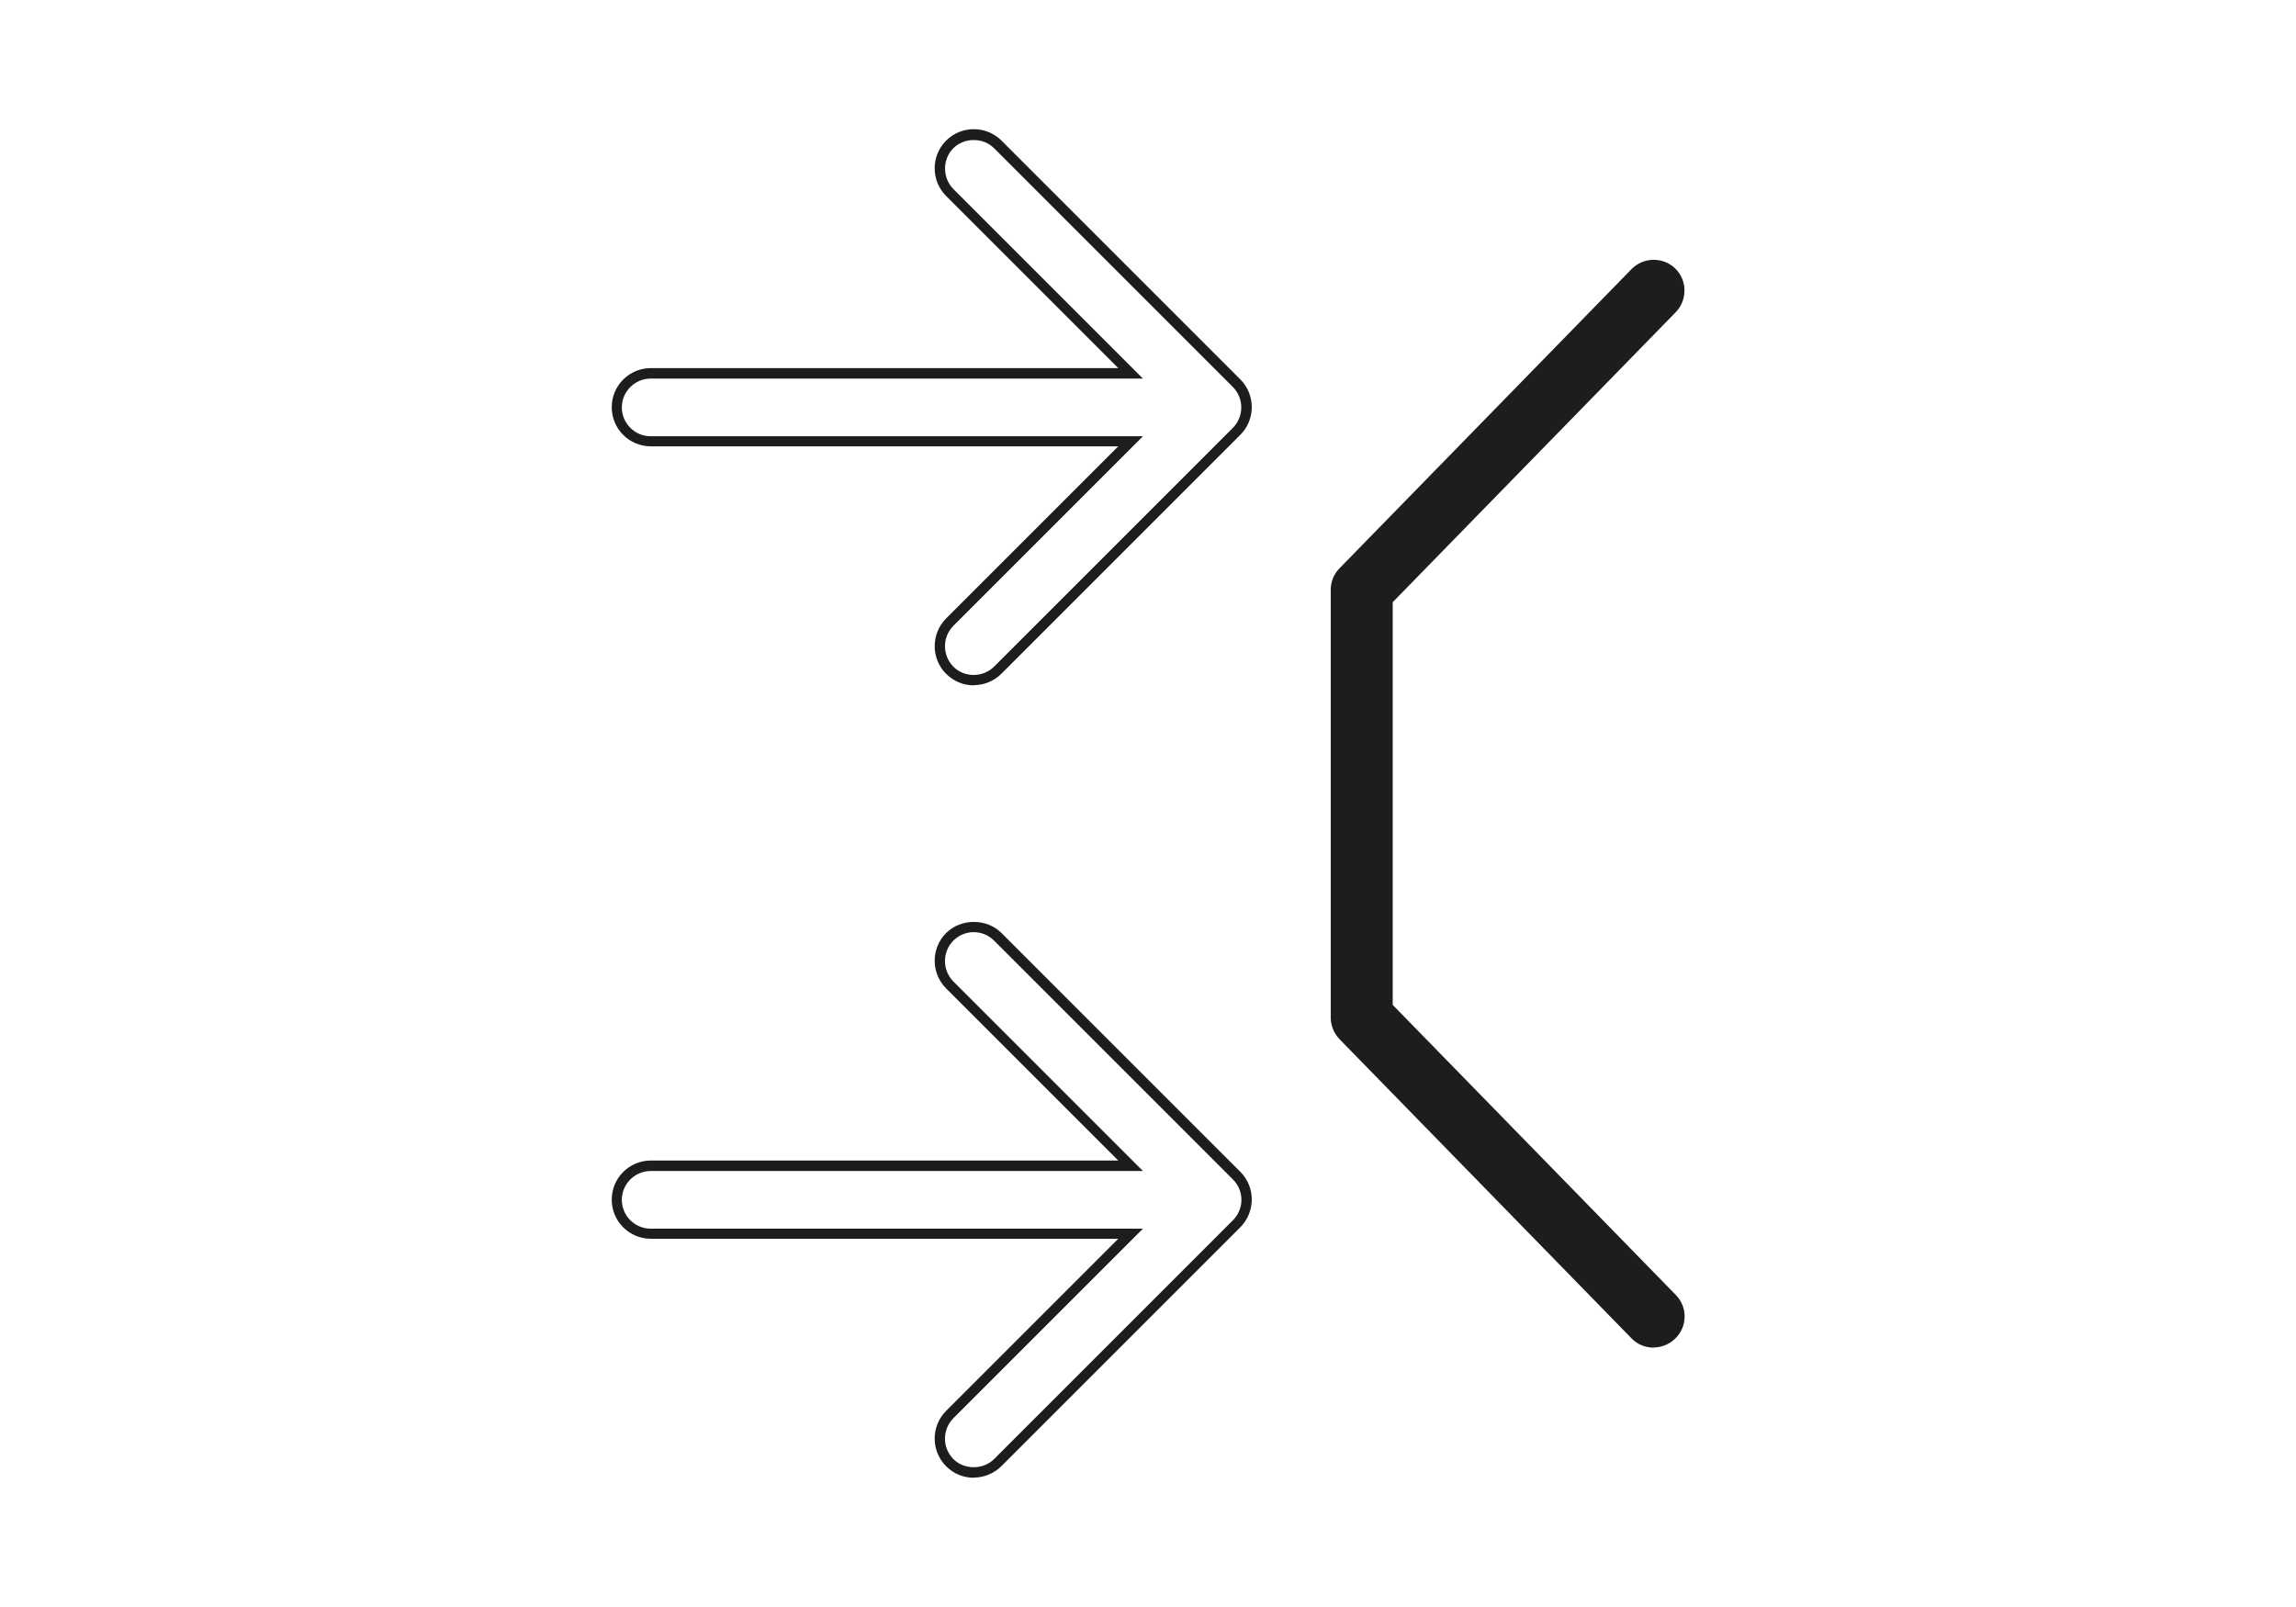
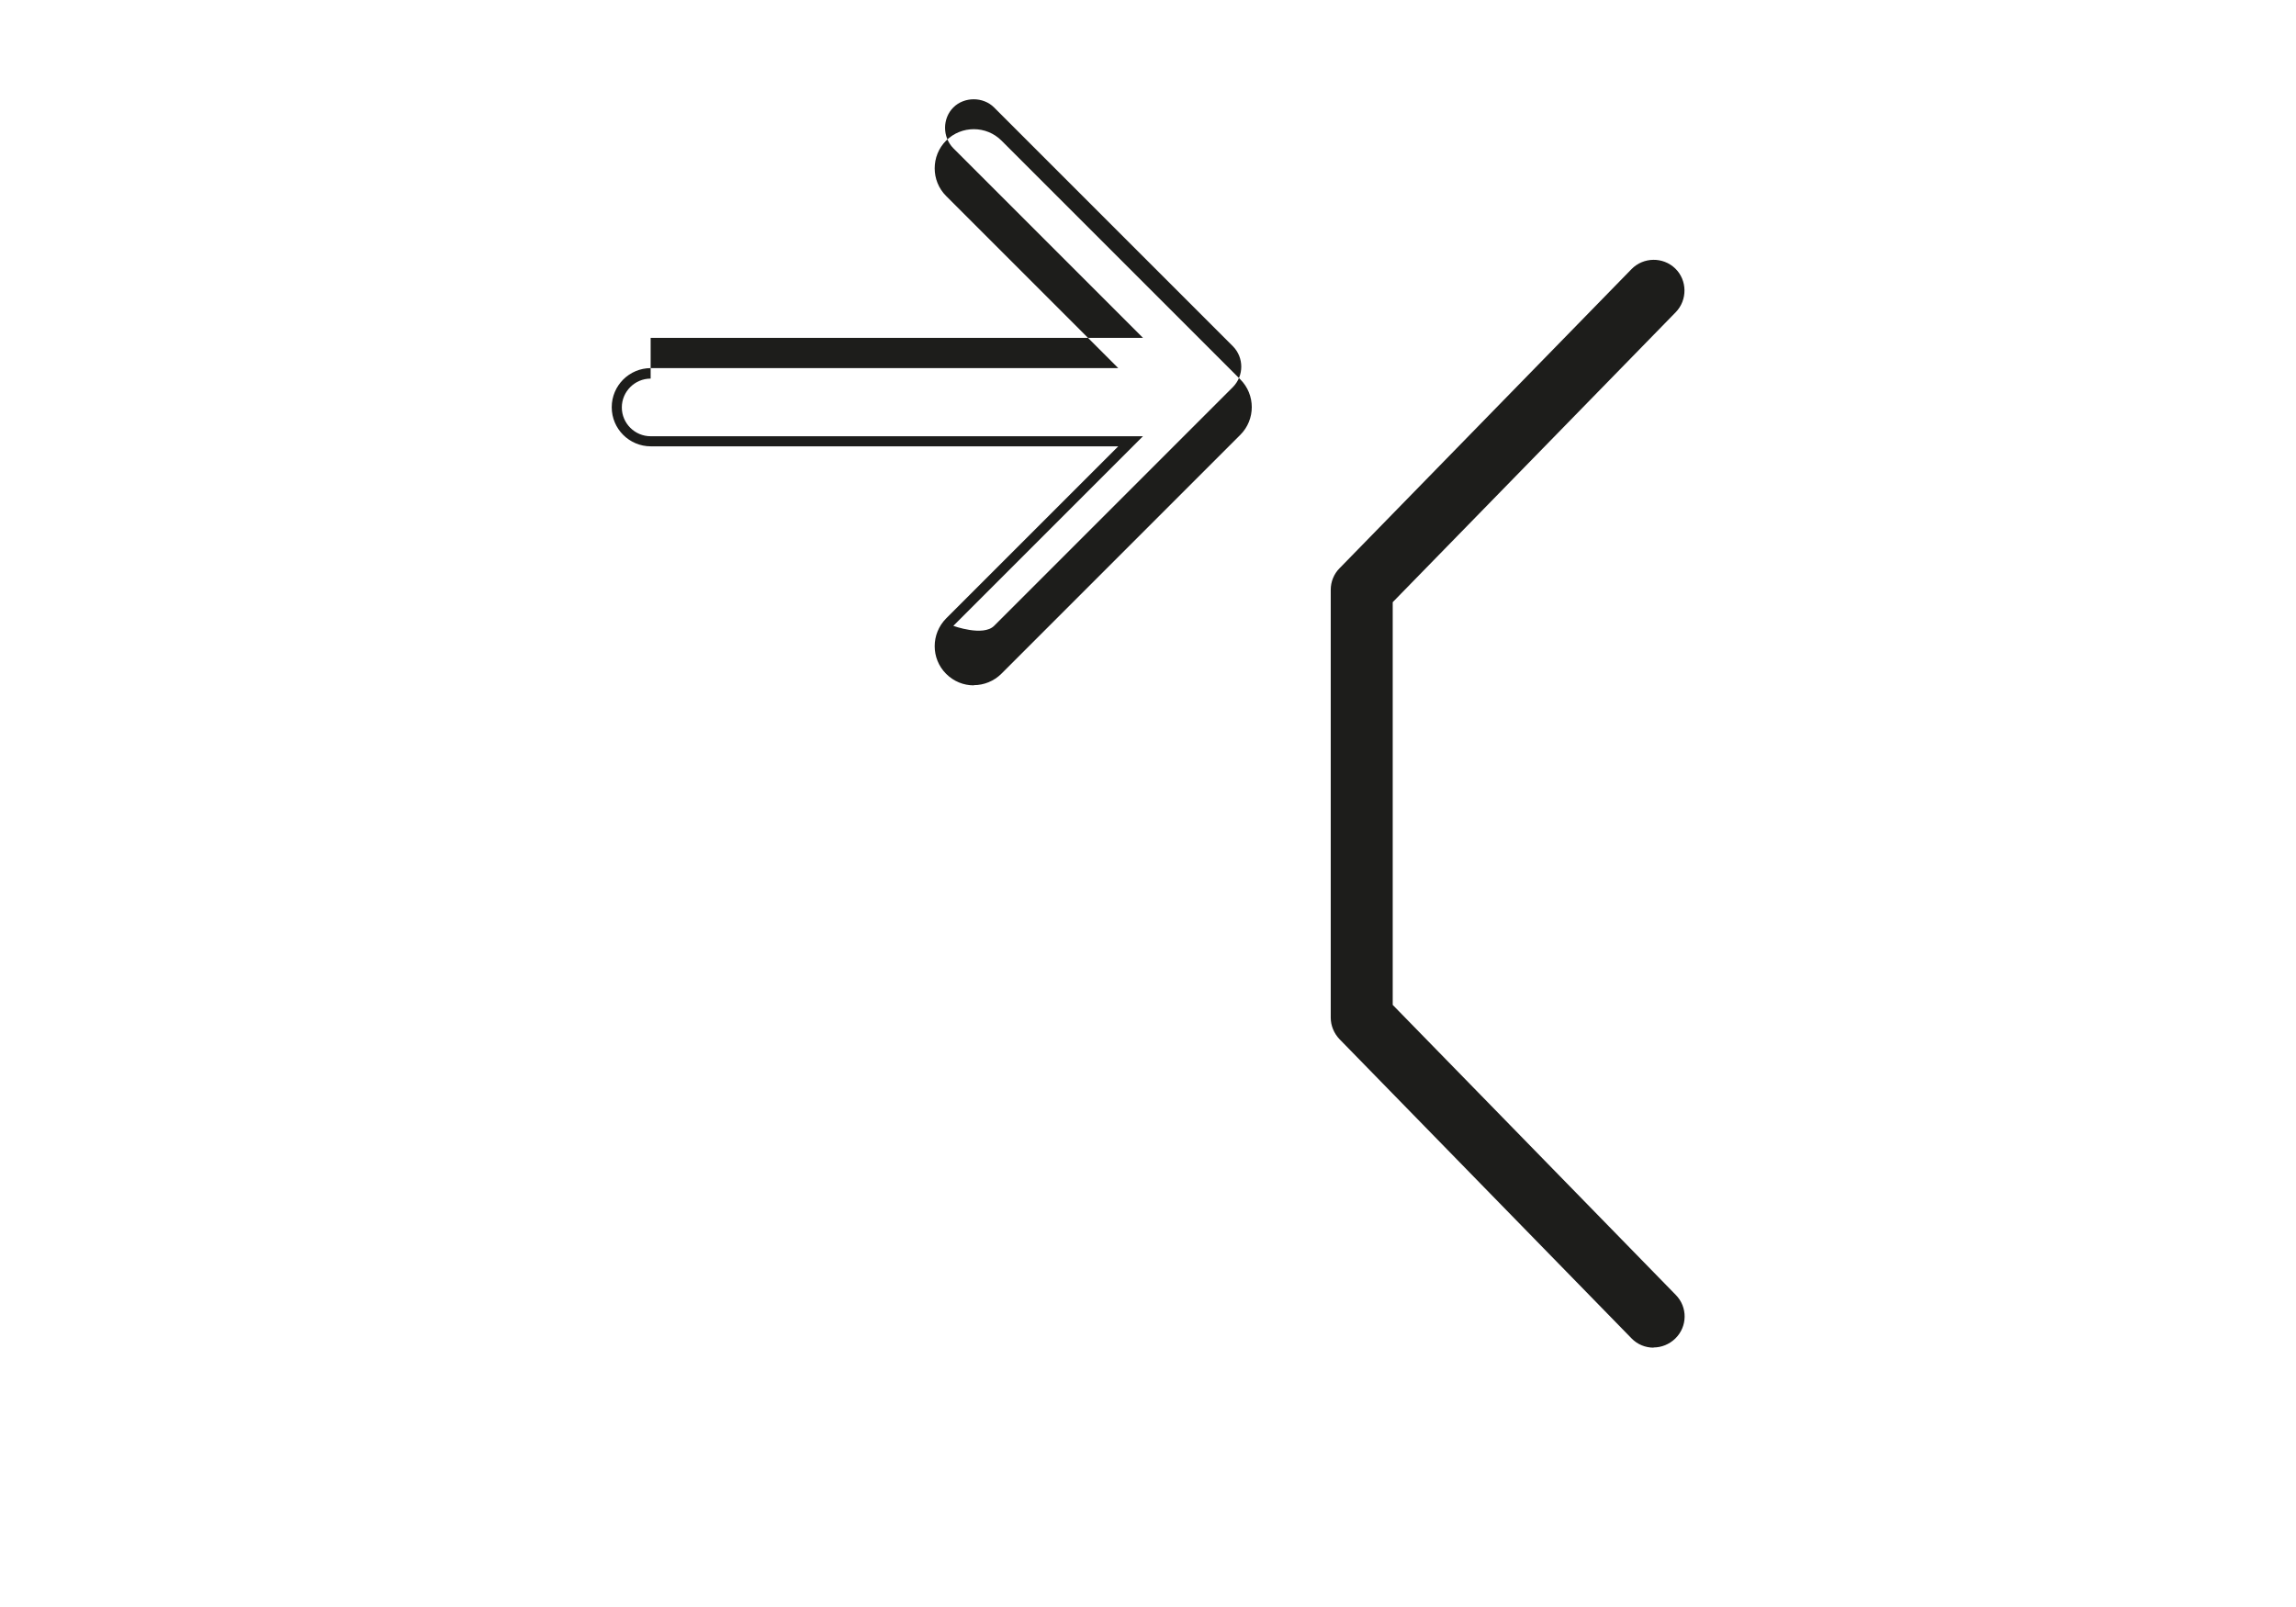
<svg xmlns="http://www.w3.org/2000/svg" id="Ebene_2" viewBox="0 0 111.51 78.07">
  <defs>
    <style>.cls-1{fill:none;}.cls-2{fill:#1d1d1b;}</style>
  </defs>
  <g id="frme">
    <rect class="cls-1" width="111.51" height="78.07" />
  </g>
  <g id="Icon">
-     <path class="cls-2" d="m47.29,33.29c-.49,0-.97-.19-1.34-.56-.74-.74-.74-1.94,0-2.69l8.36-8.36h-22.7c-1.05,0-1.9-.85-1.9-1.9s.85-1.9,1.9-1.9h22.7l-8.36-8.36c-.74-.74-.74-1.95,0-2.69.74-.74,1.95-.74,2.69,0l11.6,11.6c.74.74.74,1.95,0,2.69l-11.6,11.6c-.37.37-.86.56-1.34.56Zm-15.69-14.9c-.77,0-1.4.63-1.4,1.4s.63,1.4,1.4,1.4h23.91l-9.21,9.21c-.54.55-.54,1.43,0,1.98s1.45.53,1.98,0l11.6-11.6c.54-.55.54-1.43,0-1.98l-11.6-11.6c-.53-.53-1.45-.53-1.98,0s-.54,1.43,0,1.98l9.21,9.21h-23.91Z" />
-     <path class="cls-2" d="m47.29,71.78c-.49,0-.97-.19-1.34-.56-.74-.74-.74-1.95,0-2.69l8.36-8.36h-22.7c-1.05,0-1.9-.85-1.9-1.9s.85-1.9,1.9-1.9h22.7l-8.36-8.36c-.74-.74-.74-1.95,0-2.69.72-.72,1.97-.72,2.69,0l11.6,11.6c.74.74.74,1.94,0,2.69l-11.6,11.6c-.37.37-.86.56-1.34.56Zm-15.69-14.9c-.77,0-1.4.63-1.4,1.4s.63,1.4,1.4,1.4h23.91l-9.21,9.21c-.54.55-.54,1.43,0,1.98.53.53,1.45.53,1.98,0l11.6-11.6c.55-.55.55-1.43,0-1.98l-11.6-11.6c-.55-.55-1.43-.55-1.98,0-.54.55-.54,1.43,0,1.98l9.21,9.21h-23.91Z" />
+     <path class="cls-2" d="m47.29,33.29c-.49,0-.97-.19-1.34-.56-.74-.74-.74-1.94,0-2.69l8.36-8.36h-22.7c-1.05,0-1.9-.85-1.9-1.9s.85-1.9,1.9-1.9h22.7l-8.36-8.36c-.74-.74-.74-1.95,0-2.69.74-.74,1.95-.74,2.69,0l11.6,11.6c.74.74.74,1.95,0,2.69l-11.6,11.6c-.37.37-.86.56-1.34.56Zm-15.69-14.9c-.77,0-1.4.63-1.4,1.4s.63,1.4,1.4,1.4h23.91l-9.21,9.21s1.45.53,1.98,0l11.6-11.6c.54-.55.54-1.43,0-1.98l-11.6-11.6c-.53-.53-1.45-.53-1.98,0s-.54,1.43,0,1.98l9.21,9.21h-23.91Z" />
    <path class="cls-2" d="m80.31,65.46c-.39,0-.78-.15-1.07-.45l-14.18-14.53c-.27-.28-.43-.66-.43-1.05v-20.78c0-.39.15-.77.43-1.05l14.18-14.53c.58-.59,1.53-.6,2.12-.03s.6,1.53.03,2.12l-13.75,14.09v19.56l13.75,14.09c.58.59.57,1.54-.03,2.12-.29.28-.67.43-1.05.43Z" />
  </g>
</svg>